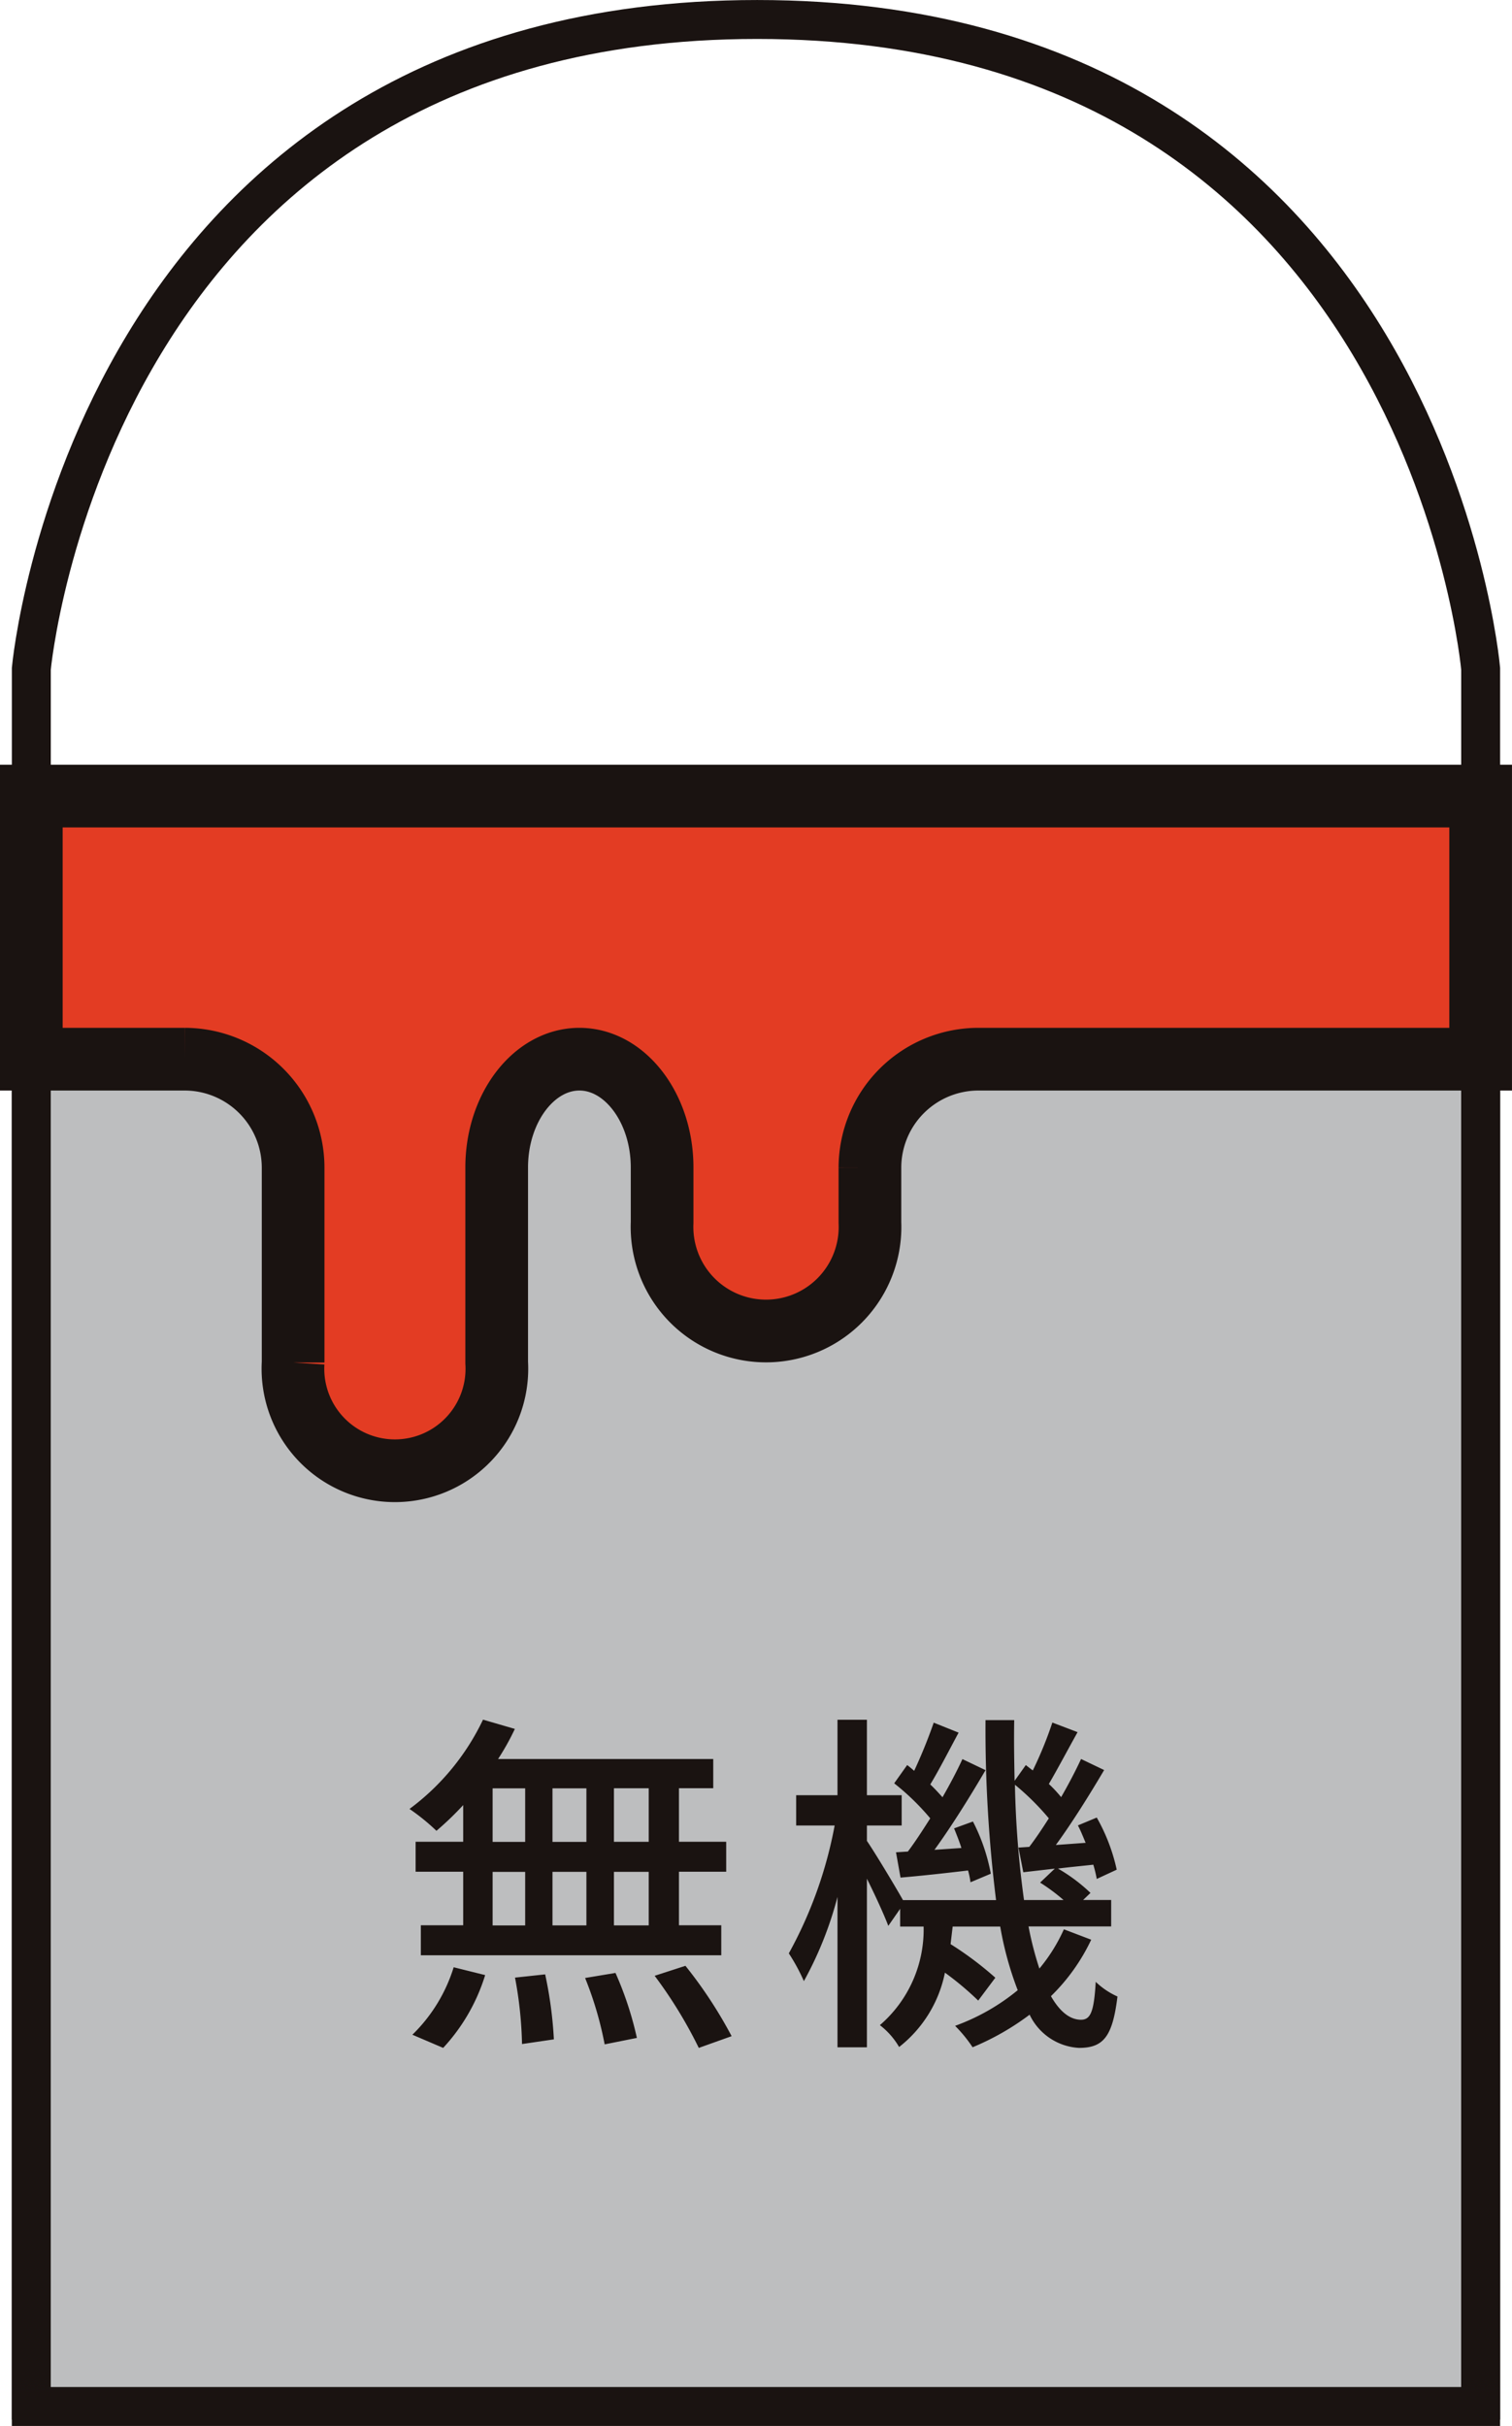
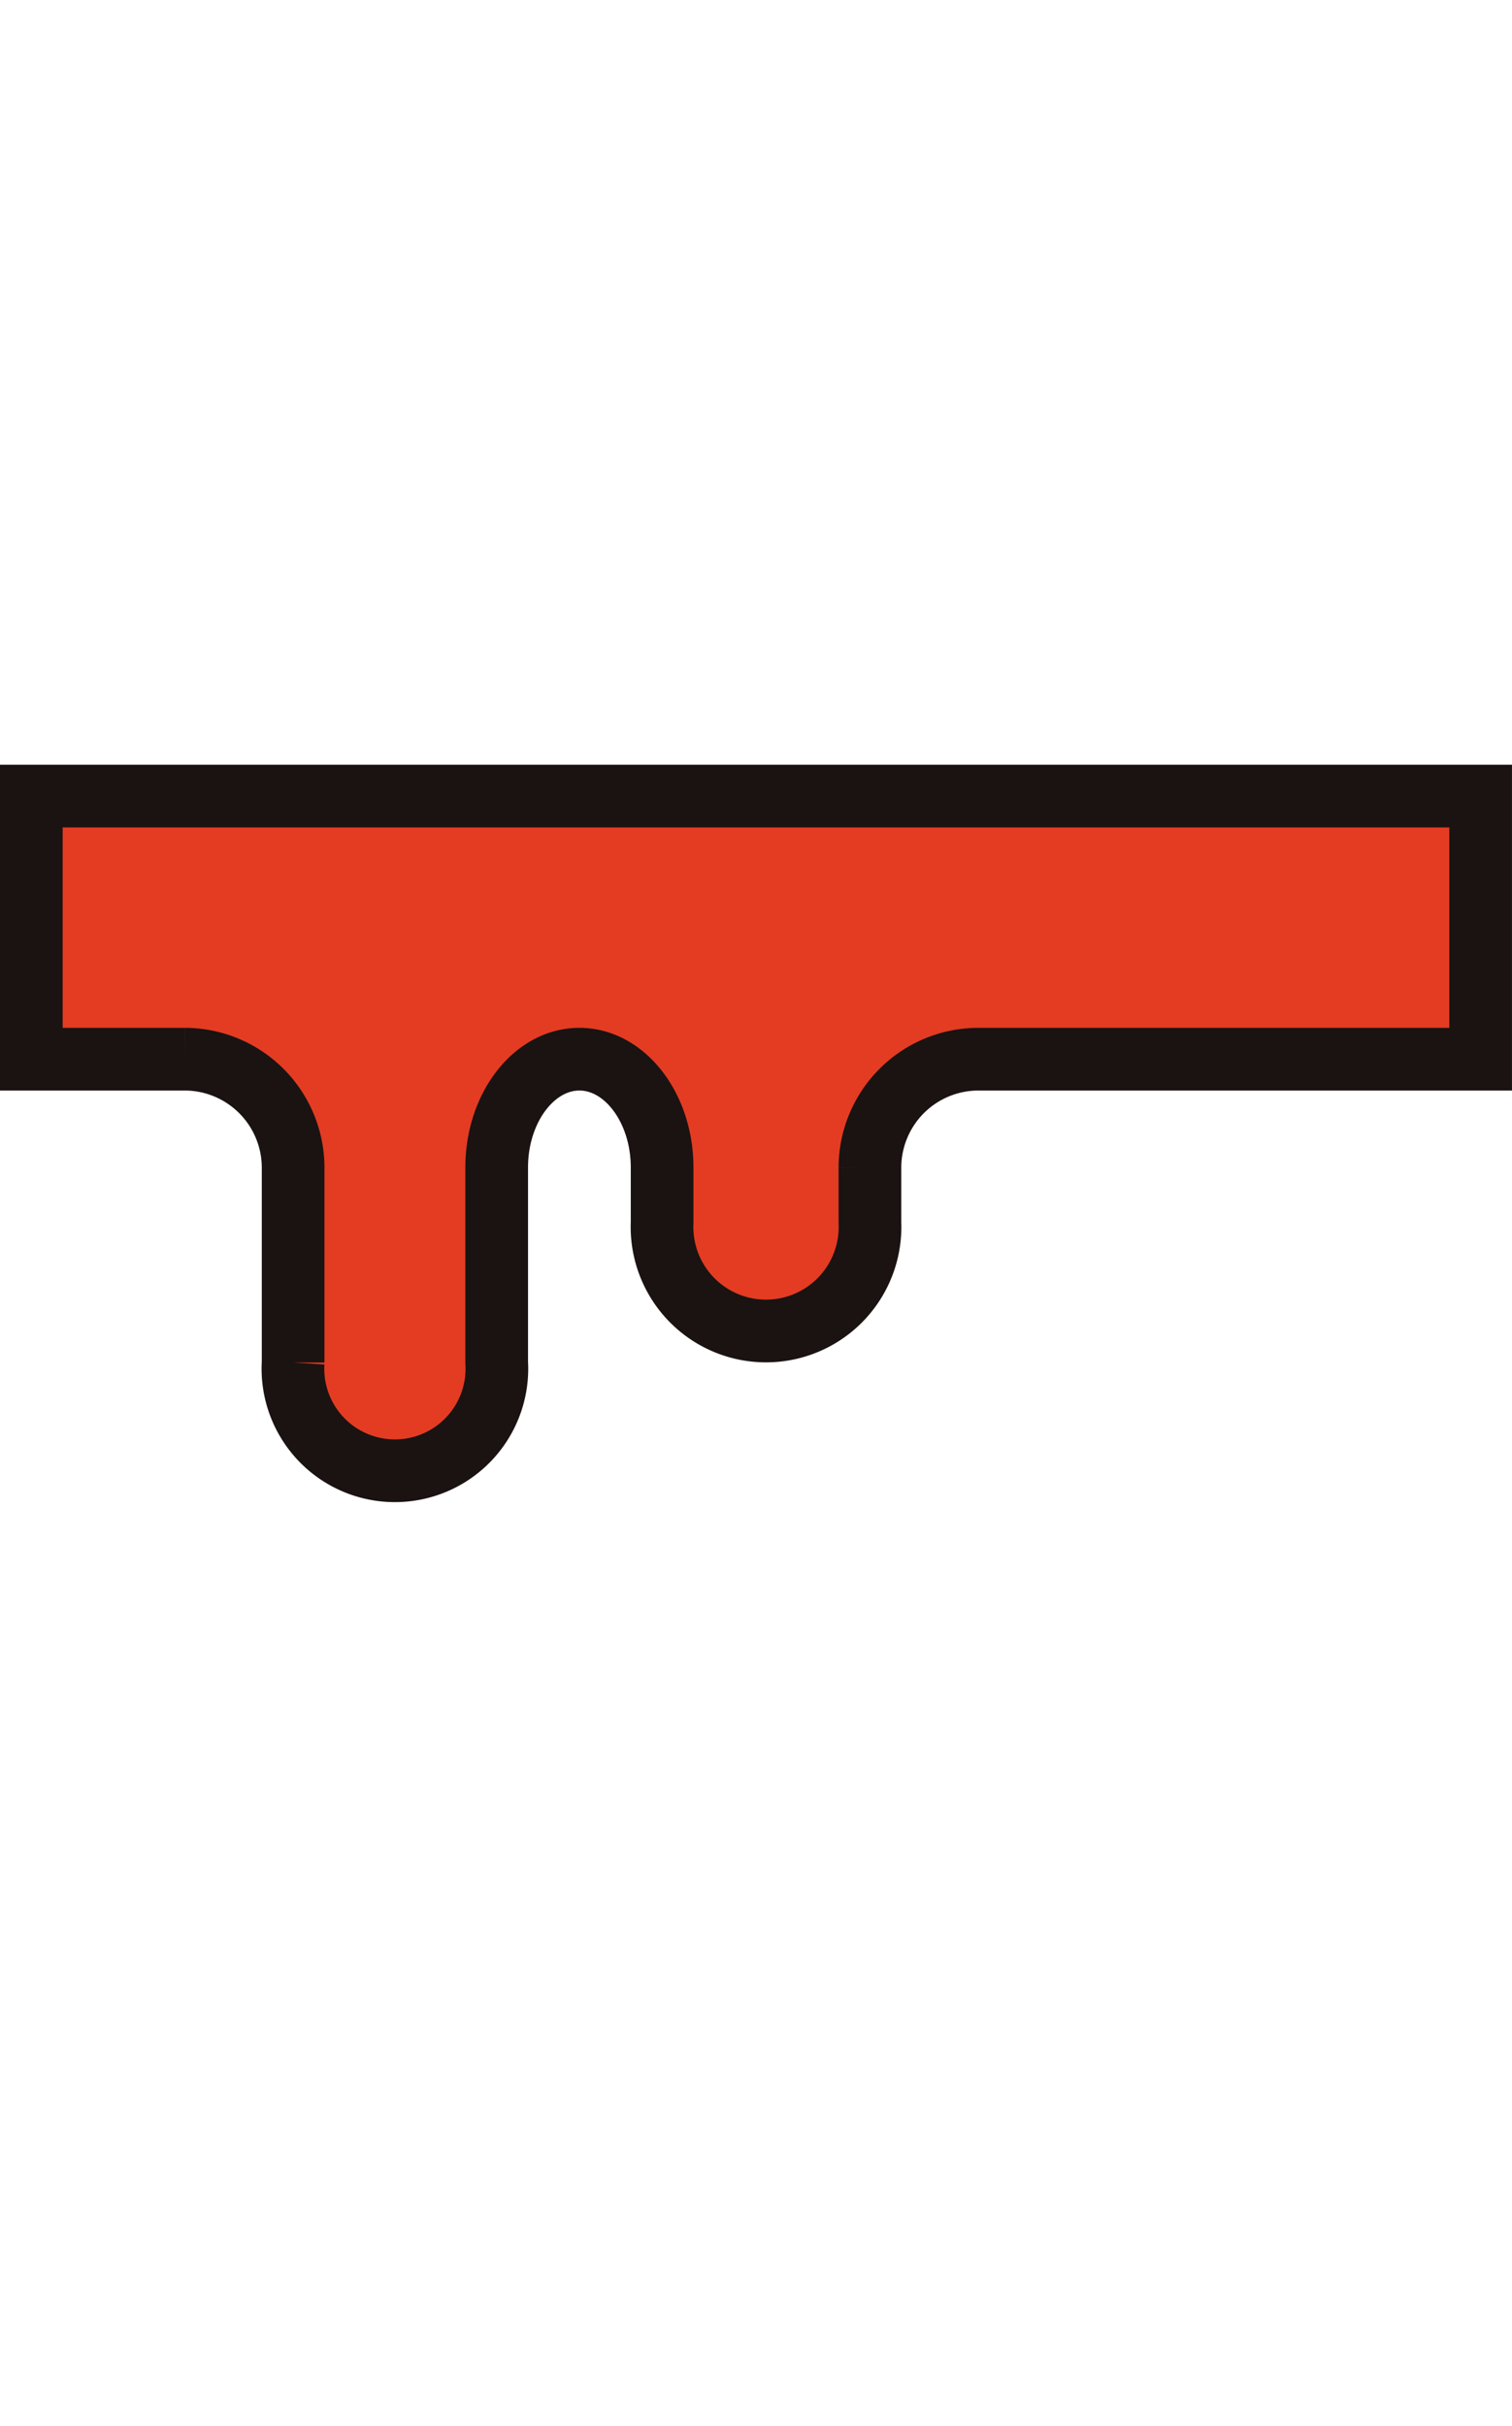
<svg xmlns="http://www.w3.org/2000/svg" width="56.524" height="90.641" viewBox="0 0 56.524 90.641">
  <g id="グループ_1902" data-name="グループ 1902" transform="translate(1.171 0.728)">
    <g id="グループ_1187" data-name="グループ 1187" transform="translate(0 0)">
-       <path id="パス_1400" data-name="パス 1400" d="M819.669,1296.97H765.488v-64.69s2.2-24.258,27.134-24.258,27.047,24.258,27.047,24.258Z" transform="translate(-765.488 -1208.022)" fill="none" stroke="#1a1311" stroke-miterlimit="10" stroke-width="1.455" />
      <g id="グループ_1186" data-name="グループ 1186" transform="translate(0 28.936)">
-         <path id="パス_1401" data-name="パス 1401" d="M796.837,1240.273v2.058a3.888,3.888,0,1,1-7.769,0v-2.058c0-2.224-1.391-4.045-3.092-4.045s-3.092,1.821-3.092,4.045v7.29a3.812,3.812,0,1,1-7.61,0v-7.29a4.057,4.057,0,0,0-4.045-4.045h-5.742v50.34h54.181v-50.34H800.882A4.057,4.057,0,0,0,796.837,1240.273Z" transform="translate(-765.488 -1226.318)" fill="#bdbebf" stroke="#1a1311" stroke-miterlimit="10" stroke-width="1.455" />
        <rect id="長方形_492" data-name="長方形 492" width="54.181" height="0.079" fill="none" stroke="#1a1311" stroke-miterlimit="10" stroke-width="1.455" />
        <path id="パス_1402" data-name="パス 1402" d="M765.488,1229.09v9.831h5.742a4.057,4.057,0,0,1,4.045,4.045v7.29a3.812,3.812,0,1,0,7.61,0v-7.29c0-2.224,1.391-4.045,3.092-4.045s3.092,1.821,3.092,4.045v2.058a3.888,3.888,0,1,0,7.769,0v-2.058a4.057,4.057,0,0,1,4.045-4.045h18.786v-9.831Z" transform="translate(-765.488 -1229.011)" fill="#e33c23" stroke="#1a1311" stroke-miterlimit="10" stroke-width="2.343" />
      </g>
    </g>
    <g id="グループ_1189" data-name="グループ 1189" transform="translate(14.142 63.524)">
      <g id="グループ_1188" data-name="グループ 1188">
-         <path id="パス_1403" data-name="パス 1403" d="M777.759,1257.338a11.522,11.522,0,0,1-1,.961,7.913,7.913,0,0,0-1.007-.817,8.925,8.925,0,0,0,2.748-3.336l1.19.346a9.207,9.207,0,0,1-.627,1.124h8.044v1.092h-1.282v2h1.766v1.12h-1.766v2h1.582v1.122H776.175v-1.122h1.584v-2h-1.779v-1.12h1.779Zm-1.9,8.58a5.981,5.981,0,0,0,1.544-2.521l1.177.293a7.041,7.041,0,0,1-1.57,2.72Zm3-7.205h1.217v-2h-1.217Zm0,3.121h1.217v-2h-1.217Zm1.964,1.829a15.213,15.213,0,0,1,.326,2.428l-1.191.175a14.853,14.853,0,0,0-.262-2.482Zm1.542-4.95v-2h-1.268v2Zm-1.268,1.12v2h1.268v-2Zm2.355,3.776a12.692,12.692,0,0,1,.8,2.428l-1.205.241a13.149,13.149,0,0,0-.731-2.48Zm1.242-6.9h-1.3v2h1.3Zm0,3.124h-1.3v2h1.3Zm1.373,3.51a16.62,16.62,0,0,1,1.727,2.629l-1.228.438a16.751,16.751,0,0,0-1.65-2.694Z" transform="translate(-775.756 -1254.147)" fill="#1a1311" />
-         <path id="パス_1404" data-name="パス 1404" d="M797.353,1262.368a7.268,7.268,0,0,1-1.505,2.109c.328.574.707.881,1.125.881.353,0,.485-.293.549-1.416a2.845,2.845,0,0,0,.813.548c-.183,1.5-.525,1.92-1.439,1.92a2.177,2.177,0,0,1-1.845-1.241,9.732,9.732,0,0,1-2.132,1.217,5.163,5.163,0,0,0-.654-.8,7.937,7.937,0,0,0,2.341-1.332,12.432,12.432,0,0,1-.654-2.377h-1.778c-.027.229-.052.441-.078.656a12.548,12.548,0,0,1,1.673,1.255l-.64.854a11.537,11.537,0,0,0-1.244-1.043,4.7,4.7,0,0,1-1.713,2.778,2.8,2.8,0,0,0-.719-.817,4.71,4.71,0,0,0,1.635-3.683h-.877v-.665l-.443.639c-.157-.415-.485-1.133-.8-1.763v6.3h-1.1v-5.619a13.59,13.59,0,0,1-1.256,3.147,7.035,7.035,0,0,0-.563-1.038,15.883,15.883,0,0,0,1.713-4.777h-1.439v-1.133h1.545v-2.818h1.1v2.818h1.3v1.133h-1.3v.574c.328.481,1.087,1.749,1.348,2.212h3.48a51.707,51.707,0,0,1-.394-6.724h1.073c-.014.773,0,1.536.014,2.27l.419-.59c.091.068.169.135.262.2a14.413,14.413,0,0,0,.731-1.789l.943.359c-.366.656-.76,1.4-1.074,1.936a4.877,4.877,0,0,1,.459.492c.288-.5.549-1,.745-1.425l.863.413c-.536.907-1.2,1.974-1.806,2.8l1.114-.081c-.094-.224-.183-.45-.289-.651l.705-.293a6.955,6.955,0,0,1,.746,1.947l-.746.346a4.936,4.936,0,0,0-.129-.532c-.459.051-.9.091-1.321.145a6.3,6.3,0,0,1,1.215.909l-.274.264H798.1v.989H795.01a12.439,12.439,0,0,0,.406,1.574,6.322,6.322,0,0,0,.916-1.467Zm-6.854-3.294c.274-.361.548-.788.837-1.241a9.1,9.1,0,0,0-1.348-1.308l.485-.683c.092.068.169.135.262.216a19.423,19.423,0,0,0,.731-1.8l.93.373c-.353.656-.733,1.4-1.059,1.936.169.158.326.333.457.478.288-.5.55-1,.745-1.425l.864.413c-.563.961-1.268,2.095-1.909,2.976l1.007-.068c-.08-.252-.183-.508-.274-.733l.705-.256a7.056,7.056,0,0,1,.668,1.95l-.76.32a2.94,2.94,0,0,0-.091-.441c-.9.107-1.753.2-2.524.266l-.169-.945Zm4.539-.175c.235-.307.485-.68.731-1.066a9.506,9.506,0,0,0-1.267-1.255,36.218,36.218,0,0,0,.339,4.307h1.478a7.06,7.06,0,0,0-.876-.651l.549-.522-1.177.135-.182-.921Z" transform="translate(-771.873 -1254.147)" fill="#1a1311" />
-       </g>
+         </g>
    </g>
  </g>
</svg>